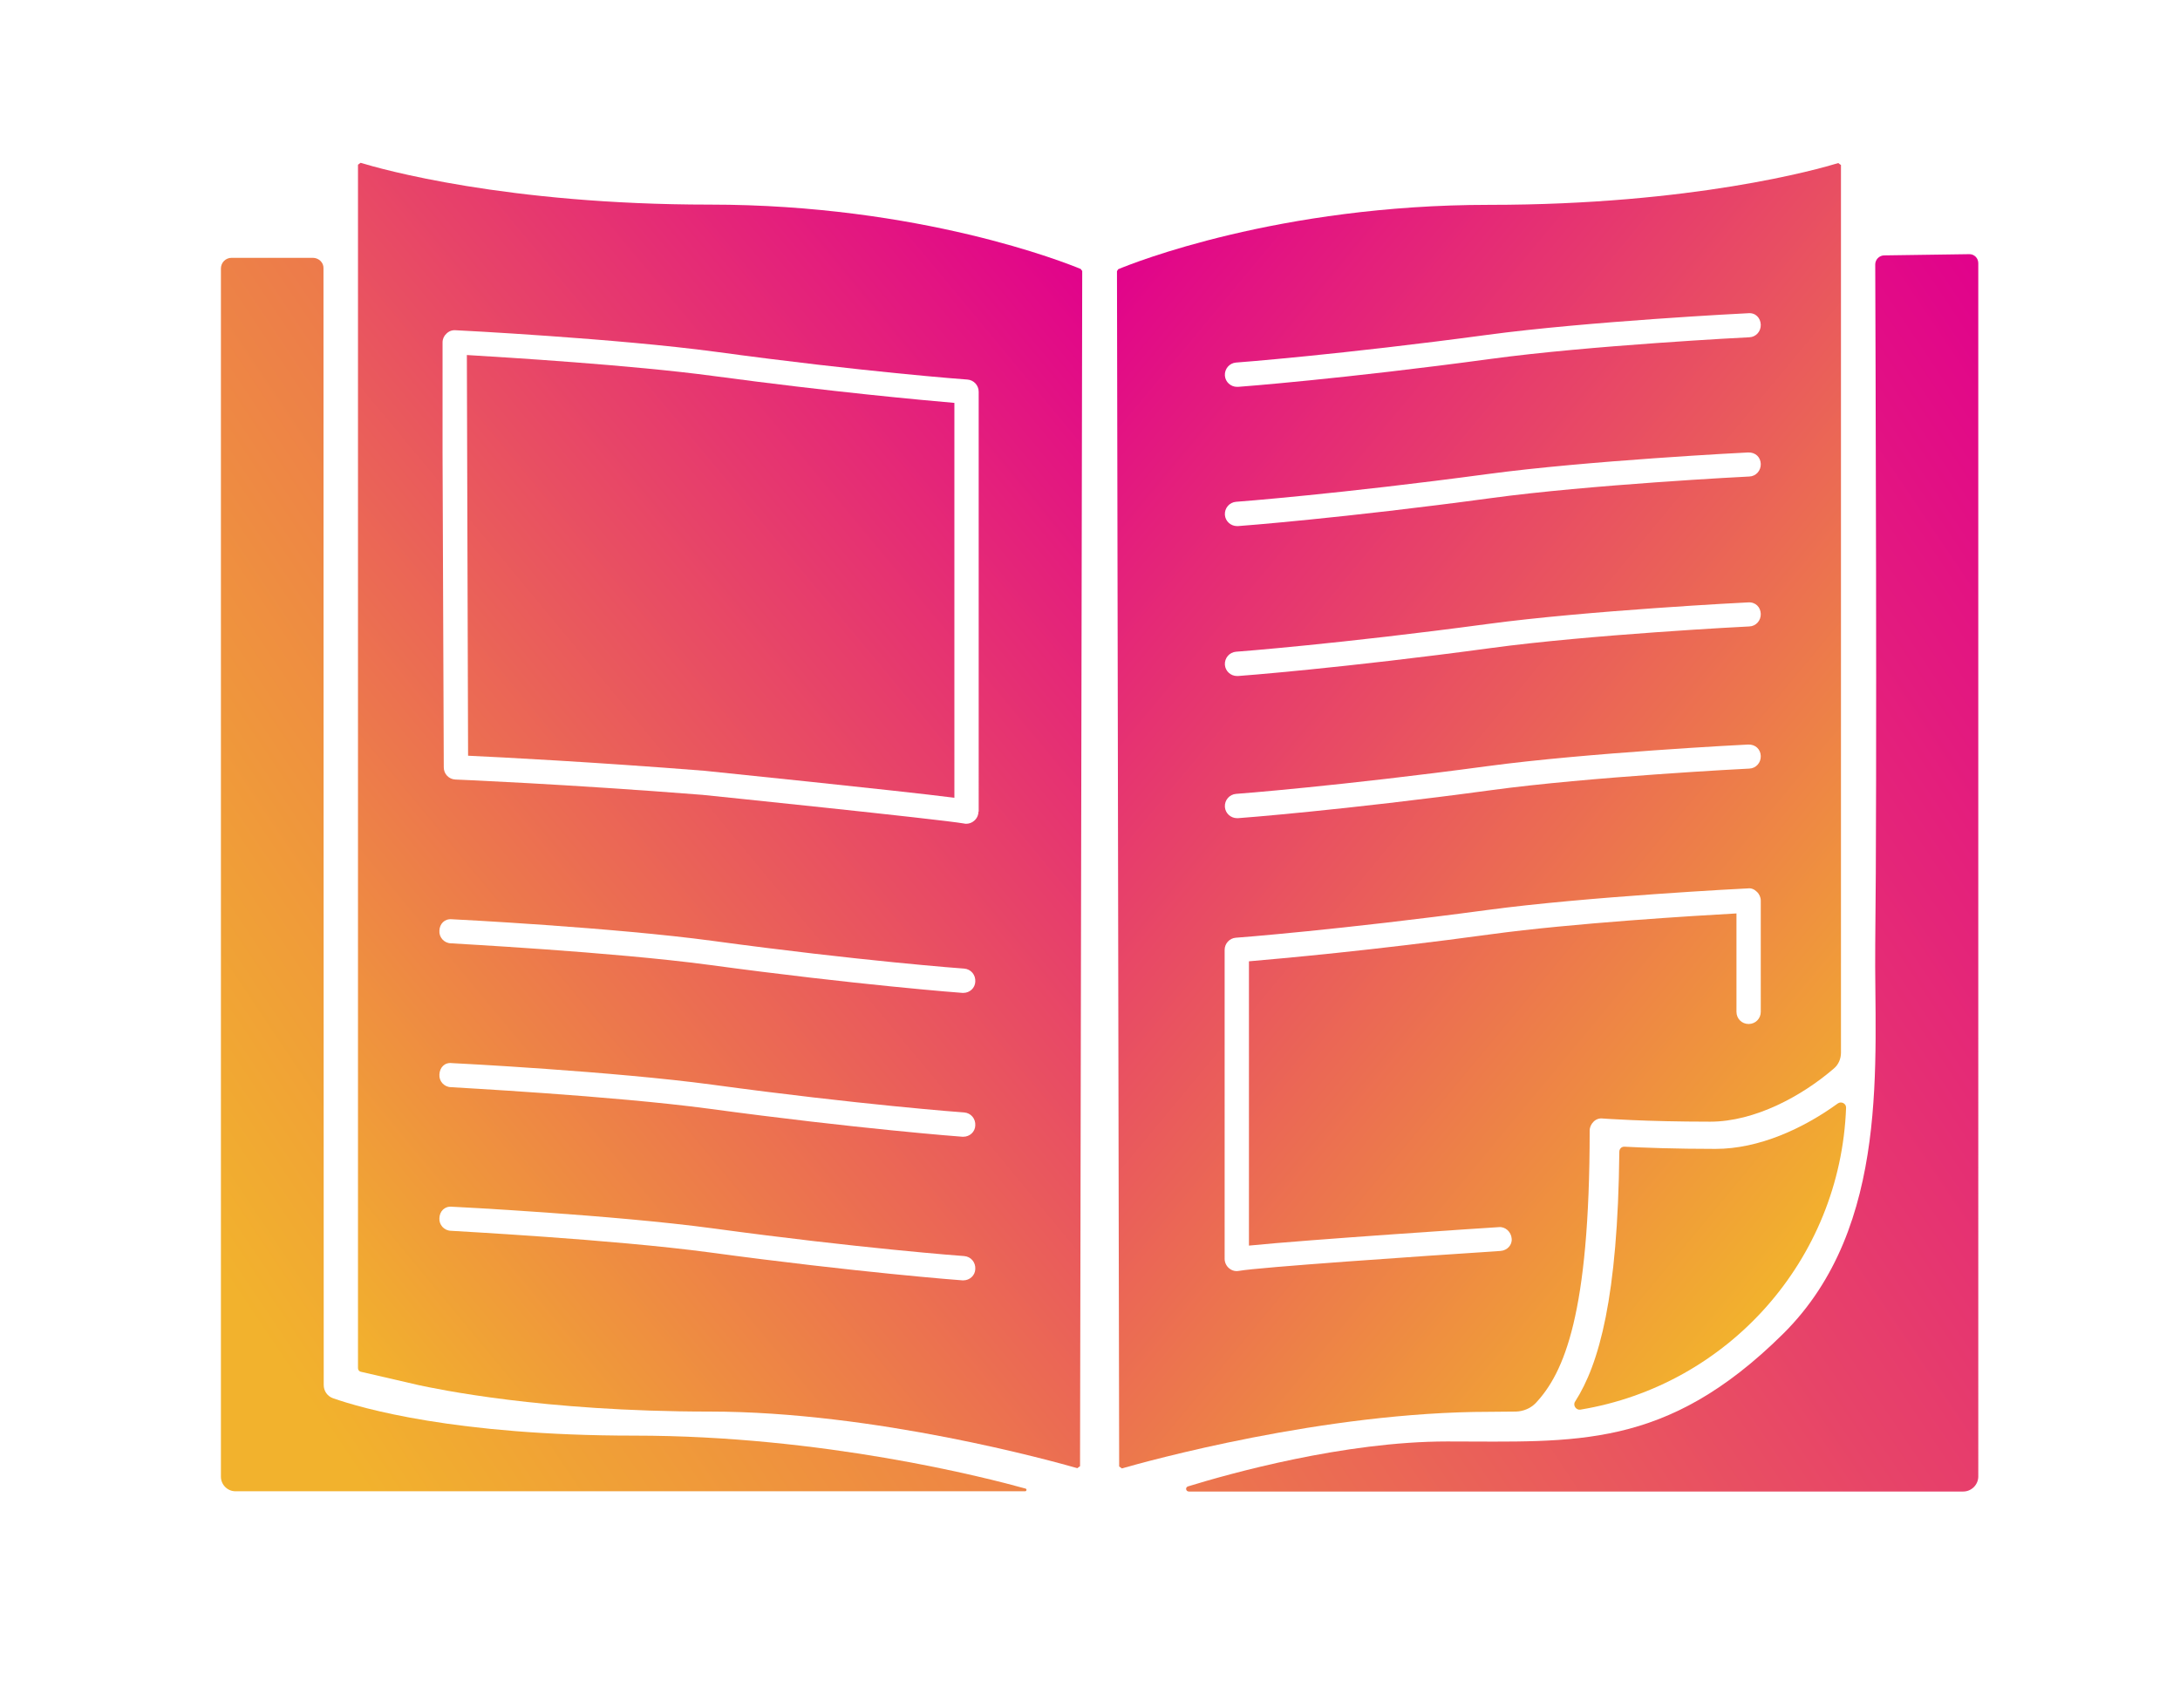
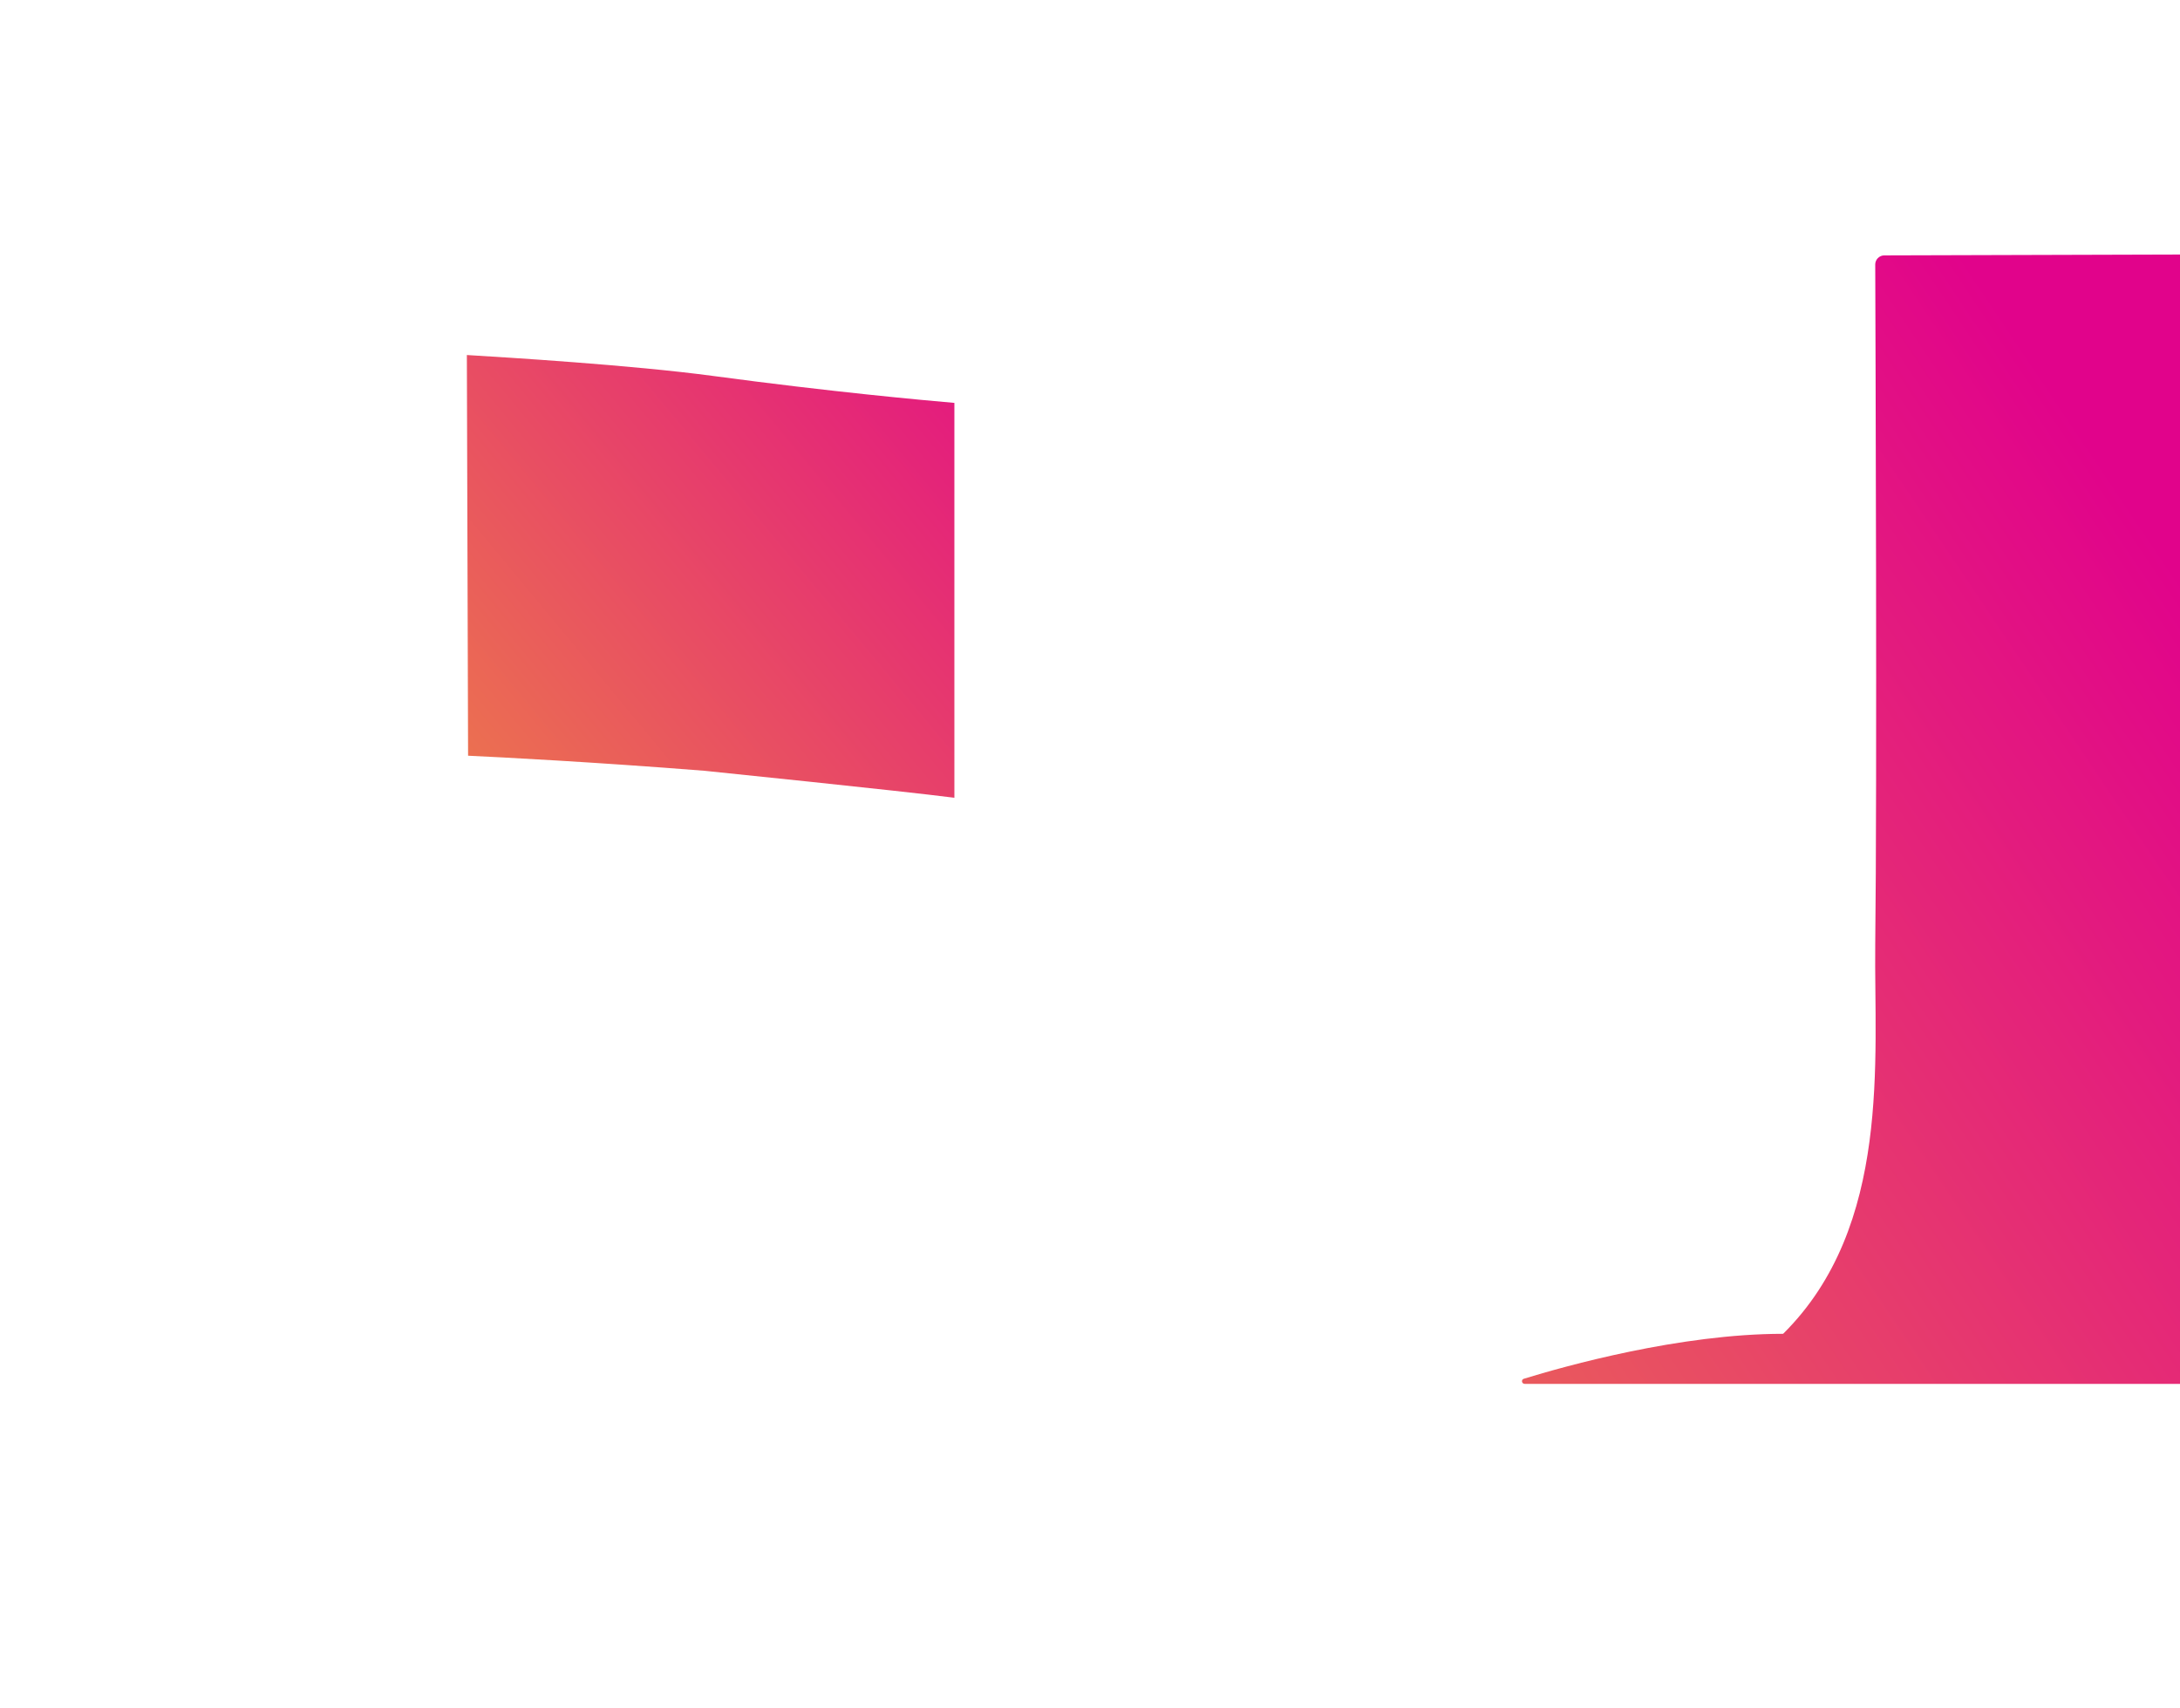
<svg xmlns="http://www.w3.org/2000/svg" version="1.1" id="Layer_1" x="0px" y="0px" viewBox="0 0 89.7 70.3" style="enable-background:new 0 0 89.7 70.3;" xml:space="preserve">
  <style type="text/css">
	.st0{fill:url(#SVGID_1_);}
	.st1{fill:url(#SVGID_2_);}
	.st2{fill:url(#SVGID_3_);}
	.st3{fill:url(#SVGID_4_);}
	.st4{fill:url(#SVGID_5_);}
	.st5{fill:url(#SVGID_6_);}
	.st6{fill:url(#SVGID_7_);}
	.st7{fill:url(#SVGID_8_);}
	.st8{fill:url(#SVGID_9_);}
	.st9{fill:url(#SVGID_10_);}
	.st10{fill:url(#SVGID_11_);}
	.st11{fill:url(#SVGID_12_);}
	.st12{fill:url(#SVGID_13_);}
	.st13{fill:url(#SVGID_14_);}
	.st14{fill:url(#SVGID_15_);}
	.st15{fill:url(#SVGID_16_);}
	.st16{fill:url(#SVGID_17_);}
	.st17{fill:url(#SVGID_18_);}
	.st18{fill:url(#SVGID_19_);}
	.st19{fill:none;}
	.st20{fill:url(#SVGID_20_);}
	.st21{fill:url(#SVGID_21_);}
	.st22{fill:url(#SVGID_22_);}
	.st23{fill:url(#SVGID_23_);}
	.st24{fill:url(#SVGID_24_);}
	.st25{fill:url(#SVGID_25_);}
	.st26{fill:url(#SVGID_26_);}
	.st27{fill:url(#SVGID_27_);}
	.st28{fill:url(#SVGID_28_);}
	.st29{fill:url(#SVGID_29_);}
	.st30{fill:url(#SVGID_30_);}
	.st31{fill:url(#SVGID_31_);}
	.st32{fill:url(#SVGID_32_);}
</style>
  <g>
    <g>
      <linearGradient id="SVGID_1_" gradientUnits="userSpaceOnUse" x1="4.557" y1="44.206" x2="44.482" y2="11.069">
        <stop offset="0" style="stop-color:#F2B22D" />
        <stop offset="1" style="stop-color:#E1038B" />
      </linearGradient>
      <path class="st0" d="M19.21,14.61l0.05,16.49c1.31,0.06,5.18,0.26,9.73,0.62c0.37,0.04,7.93,0.81,10.28,1.11V16.58    c-1.27-0.11-5.03-0.45-9.94-1.11C25.97,15.02,20.85,14.71,19.21,14.61z" />
      <linearGradient id="SVGID_2_" gradientUnits="userSpaceOnUse" x1="9.583" y1="50.163" x2="49.453" y2="17.073">
        <stop offset="0" style="stop-color:#F2B22D" />
        <stop offset="1" style="stop-color:#E1038B" />
      </linearGradient>
-       <path class="st1" d="M44.47,11.07c-0.6-0.25-6.6-2.65-15.27-2.65c-8.37,0-13.55-1.47-14.36-1.72c-0.05,0.03-0.07,0.05-0.11,0.08    V56.3c0,0.07,0.04,0.13,0.11,0.15c0.48,0.11,2.35,0.54,2.38,0.55c0.71,0.15,5.06,1.09,11.98,1.09c6.81,0,14.15,2.05,15.13,2.33    c0.05-0.04,0.06-0.05,0.11-0.08l0.09-49.19C44.5,11.12,44.49,11.1,44.47,11.07z M39.64,52.69c-0.01,0-0.03,0-0.04,0    c-0.04,0-4.35-0.33-10.4-1.15c-4.03-0.54-10.58-0.88-10.65-0.89c-0.28-0.01-0.49-0.25-0.47-0.52c0.01-0.28,0.21-0.5,0.52-0.47    c0.07,0,6.66,0.34,10.73,0.89c6.02,0.82,10.3,1.14,10.34,1.14c0.28,0.02,0.48,0.26,0.46,0.54C40.12,52.49,39.9,52.69,39.64,52.69z     M39.64,46.78c-0.01,0-0.03,0-0.04,0c-0.04,0-4.35-0.33-10.4-1.15c-4.03-0.54-10.58-0.88-10.65-0.89    c-0.28-0.01-0.49-0.25-0.47-0.52c0.01-0.28,0.21-0.51,0.52-0.47c0.07,0,6.66,0.34,10.73,0.89c6.02,0.82,10.3,1.14,10.34,1.14    c0.28,0.02,0.48,0.26,0.46,0.54C40.12,46.58,39.9,46.78,39.64,46.78z M39.64,40.86c-0.01,0-0.03,0-0.04,0    c-0.04,0-4.35-0.33-10.4-1.15c-4.03-0.54-10.58-0.88-10.65-0.89c-0.28-0.01-0.49-0.25-0.47-0.52c0.01-0.28,0.21-0.5,0.52-0.47    c0.07,0,6.66,0.34,10.73,0.89c6.02,0.82,10.3,1.14,10.34,1.14c0.28,0.02,0.48,0.26,0.46,0.54C40.12,40.66,39.9,40.86,39.64,40.86z     M40.26,33.4c0,0.15-0.07,0.29-0.18,0.38c-0.09,0.08-0.21,0.12-0.32,0.12c-0.03,0-0.06,0-0.09-0.01    C38.63,33.71,29,32.72,28.9,32.71c-5.57-0.44-10.12-0.63-10.16-0.63c-0.27-0.01-0.48-0.23-0.48-0.5l-0.05-12.91c0,0,0,0,0,0v-4.58    c0-0.14,0.06-0.27,0.16-0.36c0.1-0.1,0.23-0.15,0.37-0.14c0.07,0,6.66,0.34,10.73,0.89c6.02,0.82,10.3,1.14,10.34,1.14    c0.26,0.02,0.46,0.24,0.46,0.5V33.4z" />
    </g>
    <g>
      <linearGradient id="SVGID_3_" gradientUnits="userSpaceOnUse" x1="72.764" y1="53.669" x2="36.537" y2="23.602">
        <stop offset="0" style="stop-color:#F2B22D" />
        <stop offset="1" style="stop-color:#E1038B" />
      </linearGradient>
-       <path class="st2" d="M66.63,47.4c-0.06,5.98-0.83,8.74-1.82,10.28c-0.1,0.15,0.04,0.36,0.22,0.33c6.07-1,10.7-6.16,10.93-12.42    c0.01-0.18-0.2-0.28-0.34-0.18c-1.42,1.03-3.24,1.87-5.03,1.87c-1.67,0-2.98-0.05-3.74-0.09C66.72,47.18,66.63,47.28,66.63,47.4z" />
      <linearGradient id="SVGID_4_" gradientUnits="userSpaceOnUse" x1="77.578" y1="47.415" x2="41.02" y2="17.073">
        <stop offset="0" style="stop-color:#F2B22D" />
        <stop offset="1" style="stop-color:#E1038B" />
      </linearGradient>
-       <path class="st3" d="M65.41,46.53c0-0.14,0.06-0.27,0.16-0.37s0.24-0.15,0.38-0.13c0.02,0,1.73,0.13,4.42,0.13    c1.83,0,3.77-1.05,5.09-2.19c0.19-0.16,0.29-0.4,0.29-0.65v-1.97V6.79c-0.05-0.03-0.07-0.05-0.11-0.08    c-0.81,0.25-5.99,1.72-14.36,1.72c-8.67,0-14.68,2.4-15.27,2.65c-0.02,0.03-0.03,0.05-0.05,0.08l0.09,49.19l0.11,0.08    c0.98-0.28,8.32-2.33,15.13-2.33c0.37,0,0.73-0.01,1.09-0.01c0.3-0.01,0.59-0.13,0.8-0.34C64.36,56.5,65.41,54.07,65.41,46.53z     M50.86,14.92c0.04,0,4.32-0.33,10.34-1.14c4.07-0.55,10.66-0.89,10.73-0.89c0.31-0.03,0.51,0.2,0.52,0.47    c0.01,0.28-0.2,0.51-0.47,0.52c-0.07,0-6.62,0.34-10.64,0.89c-6.05,0.82-10.36,1.15-10.4,1.15c-0.01,0-0.03,0-0.04,0    c-0.26,0-0.48-0.2-0.5-0.46C50.38,15.18,50.59,14.94,50.86,14.92z M50.86,20.65c0.04,0,4.32-0.33,10.34-1.14    c4.07-0.55,10.66-0.89,10.73-0.89c0.31-0.01,0.51,0.2,0.52,0.47c0.01,0.28-0.2,0.51-0.47,0.52c-0.07,0-6.62,0.34-10.64,0.89    c-6.05,0.82-10.36,1.15-10.4,1.15c-0.01,0-0.03,0-0.04,0c-0.26,0-0.48-0.2-0.5-0.46C50.38,20.91,50.59,20.67,50.86,20.65z     M50.86,26.82c0.04,0,4.32-0.33,10.34-1.14c4.07-0.55,10.66-0.89,10.73-0.89c0.31-0.02,0.51,0.2,0.52,0.47    c0.01,0.28-0.2,0.51-0.47,0.52c-0.07,0-6.62,0.34-10.64,0.89c-6.05,0.82-10.36,1.15-10.4,1.15c-0.01,0-0.03,0-0.04,0    c-0.26,0-0.48-0.2-0.5-0.46C50.38,27.08,50.59,26.84,50.86,26.82z M50.86,32.67c0.04,0,4.32-0.33,10.34-1.14    c4.07-0.55,10.66-0.89,10.73-0.89c0.31-0.01,0.51,0.2,0.52,0.47c0.01,0.28-0.2,0.51-0.47,0.52c-0.07,0-6.62,0.34-10.64,0.89    c-6.05,0.82-10.36,1.15-10.4,1.15c-0.01,0-0.03,0-0.04,0c-0.26,0-0.48-0.2-0.5-0.46C50.38,32.93,50.59,32.69,50.86,32.67z     M61.74,51.48c-3.36,0.22-9.93,0.67-10.76,0.82c-0.03,0-0.06,0.01-0.09,0.01c-0.12,0-0.23-0.04-0.32-0.12    c-0.11-0.09-0.18-0.24-0.18-0.38V39.09c0-0.26,0.2-0.48,0.46-0.5c0.04,0,4.32-0.33,10.34-1.14c4.07-0.55,10.66-0.89,10.73-0.89    c0.14-0.02,0.27,0.04,0.37,0.14c0.1,0.09,0.16,0.23,0.16,0.36v4.58c0,0.28-0.22,0.5-0.5,0.5s-0.5-0.22-0.5-0.5v-4.05    c-1.64,0.09-6.76,0.4-10.12,0.86c-4.91,0.67-8.67,1-9.94,1.11v11.7c2.35-0.24,9.92-0.74,10.28-0.76c0.26-0.03,0.51,0.19,0.53,0.47    C62.23,51.23,62.02,51.46,61.74,51.48z" />
    </g>
    <linearGradient id="SVGID_5_" gradientUnits="userSpaceOnUse" x1="6.675" y1="48.815" x2="75.538" y2="2.652">
      <stop offset="0" style="stop-color:#F2B22D" />
      <stop offset="1" style="stop-color:#E1038B" />
    </linearGradient>
-     <path class="st4" d="M12.87,10.61H9.53c-0.25,0-0.44,0.2-0.44,0.44v49.72c0,0.33,0.27,0.6,0.6,0.6h32.49   c0.06,0,0.08-0.09,0.02-0.11c-1.62-0.45-8.33-2.18-16.1-2.18c-7.34,0-11.24-1.13-12.4-1.54c-0.23-0.08-0.38-0.3-0.38-0.54   l-0.01-45.96C13.32,10.81,13.12,10.61,12.87,10.61z" />
    <linearGradient id="SVGID_6_" gradientUnits="userSpaceOnUse" x1="23.206" y1="73.477" x2="92.07" y2="27.314">
      <stop offset="0" style="stop-color:#F2B22D" />
      <stop offset="1" style="stop-color:#E1038B" />
    </linearGradient>
-     <path class="st5" d="M77.53,10.51c-0.2,0-0.37,0.17-0.37,0.37c0.01,2.84,0.08,21.47,0,28.01c-0.05,4.67,0.68,11.57-3.79,16   c-4.84,4.79-8.54,4.43-13.82,4.43c-4.25,0-8.98,1.33-10.67,1.85c-0.12,0.04-0.09,0.21,0.04,0.21h31.86c0.34,0,0.62-0.28,0.62-0.62   V10.83c0-0.21-0.17-0.38-0.38-0.37L77.53,10.51z" />
+     <path class="st5" d="M77.53,10.51c-0.2,0-0.37,0.17-0.37,0.37c0.01,2.84,0.08,21.47,0,28.01c-0.05,4.67,0.68,11.57-3.79,16   c-4.25,0-8.98,1.33-10.67,1.85c-0.12,0.04-0.09,0.21,0.04,0.21h31.86c0.34,0,0.62-0.28,0.62-0.62   V10.83c0-0.21-0.17-0.38-0.38-0.37L77.53,10.51z" />
  </g>
</svg>